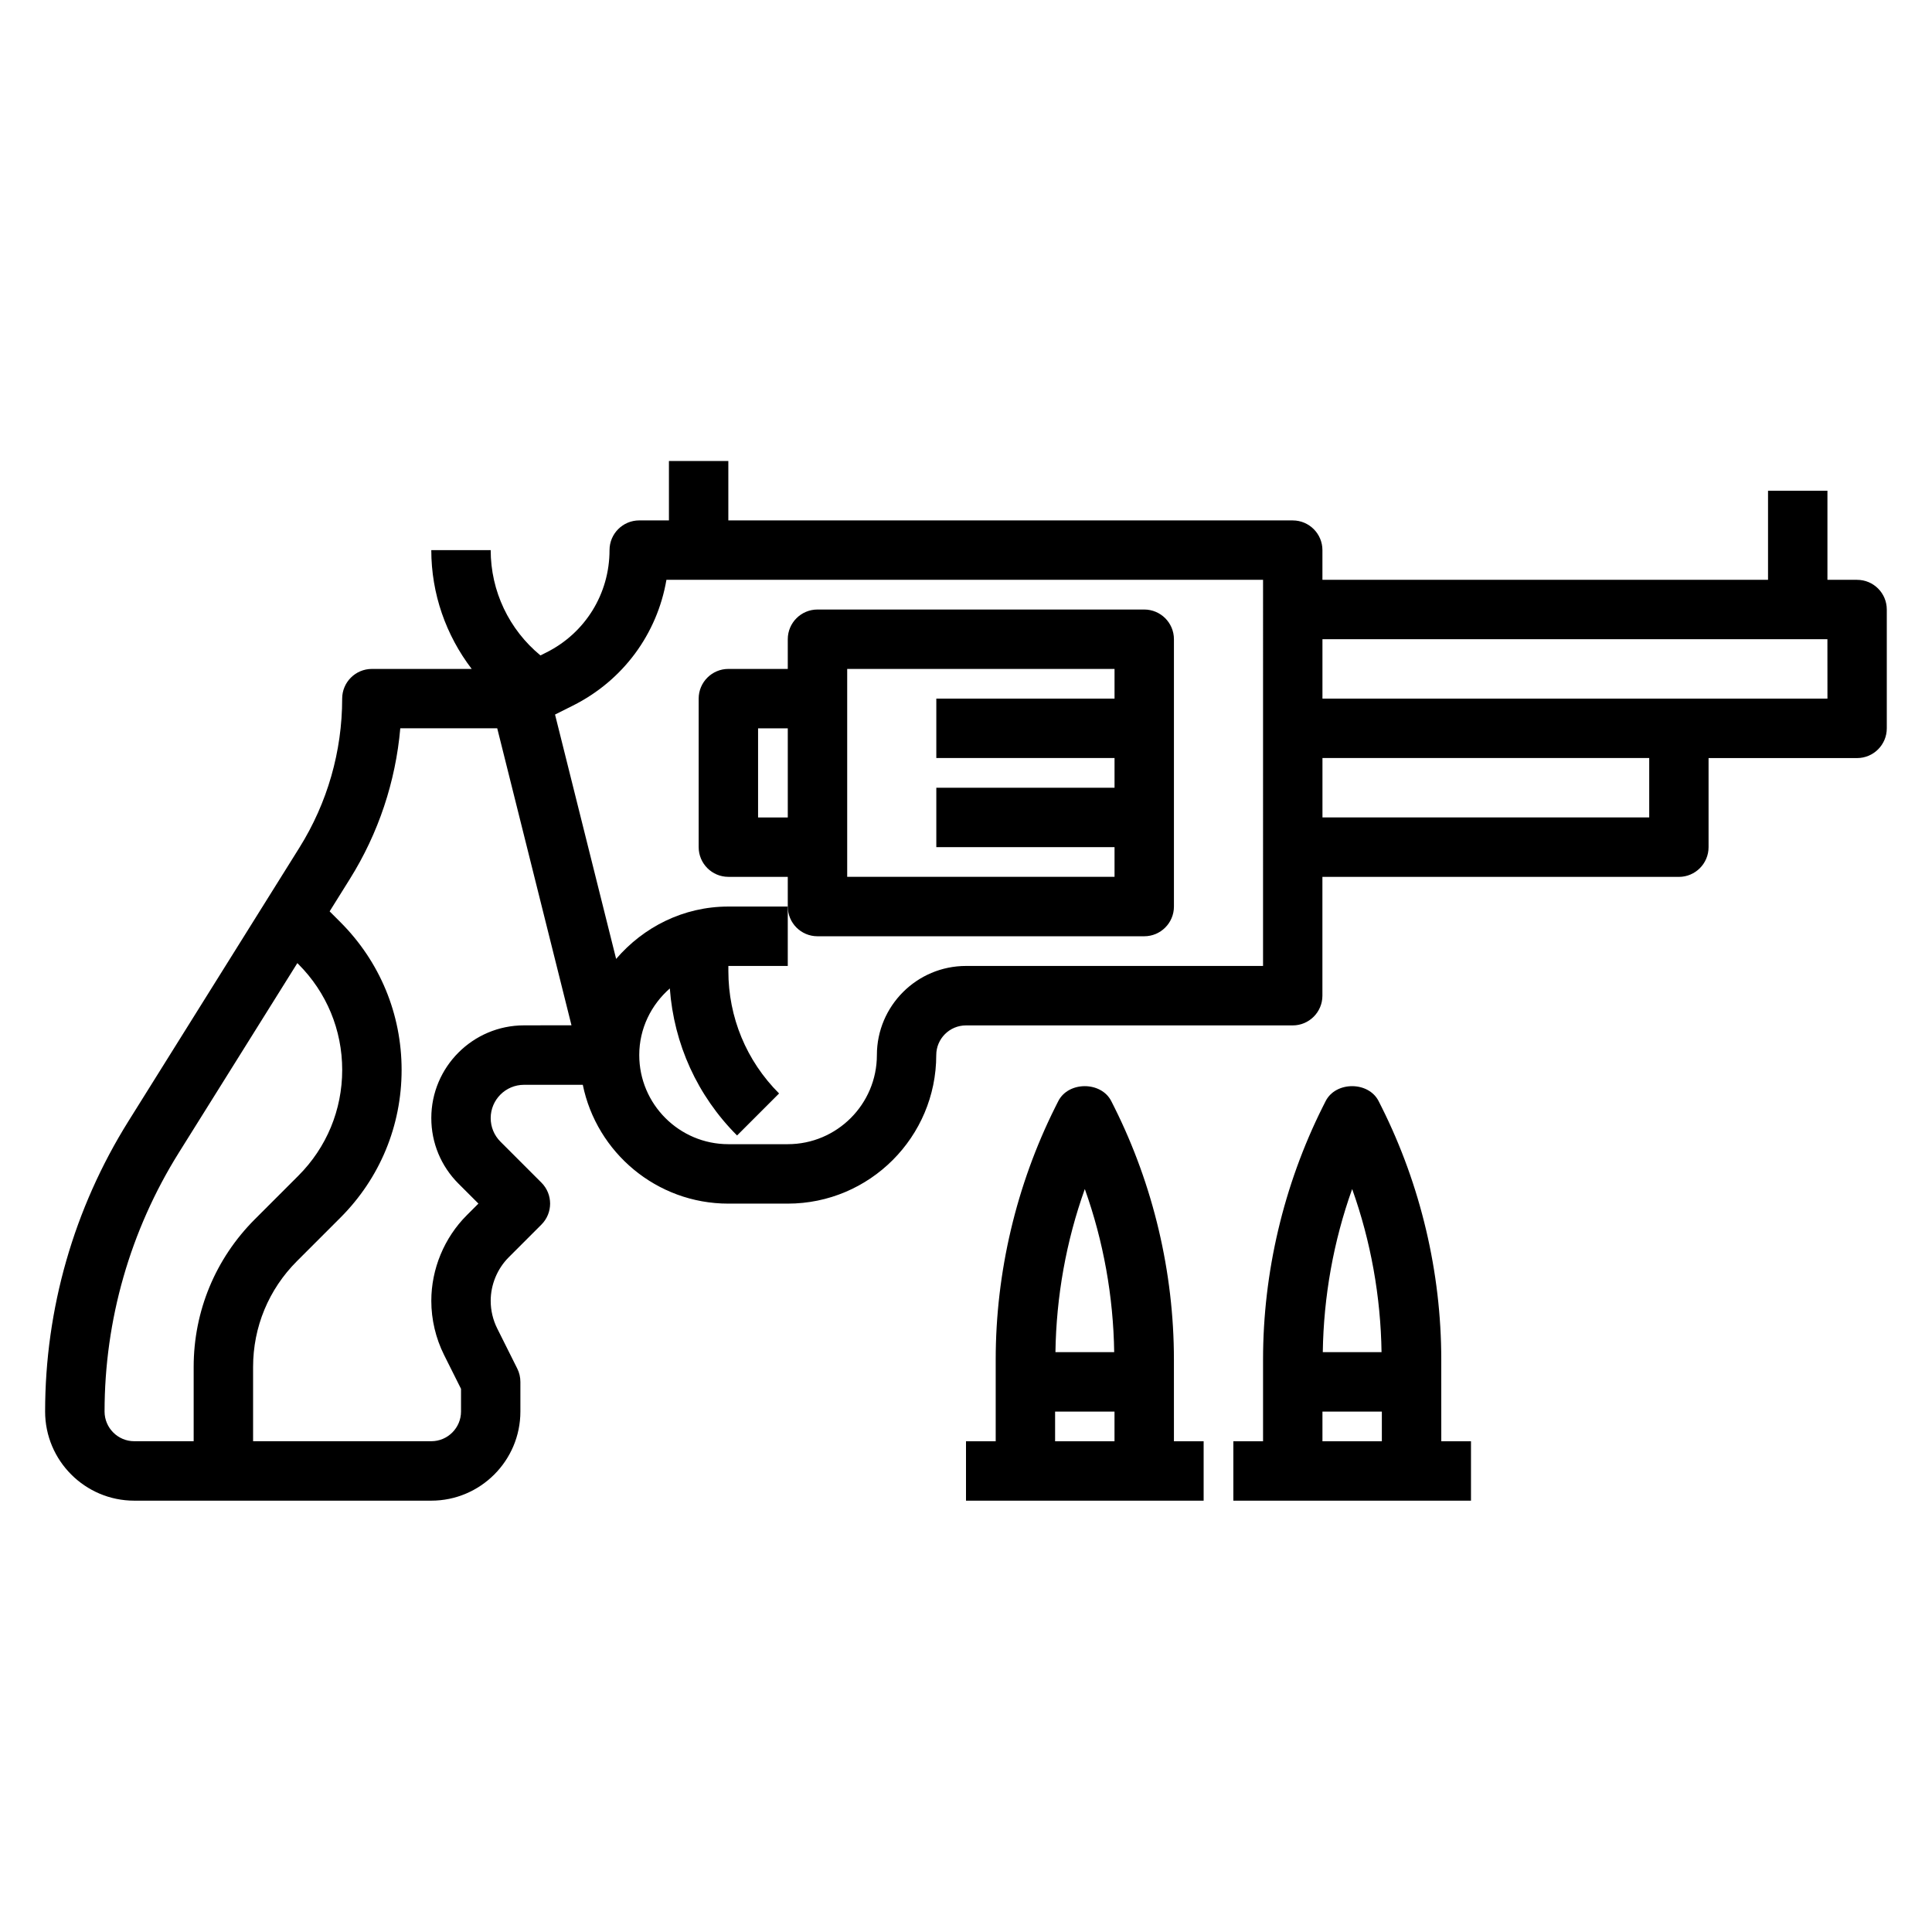
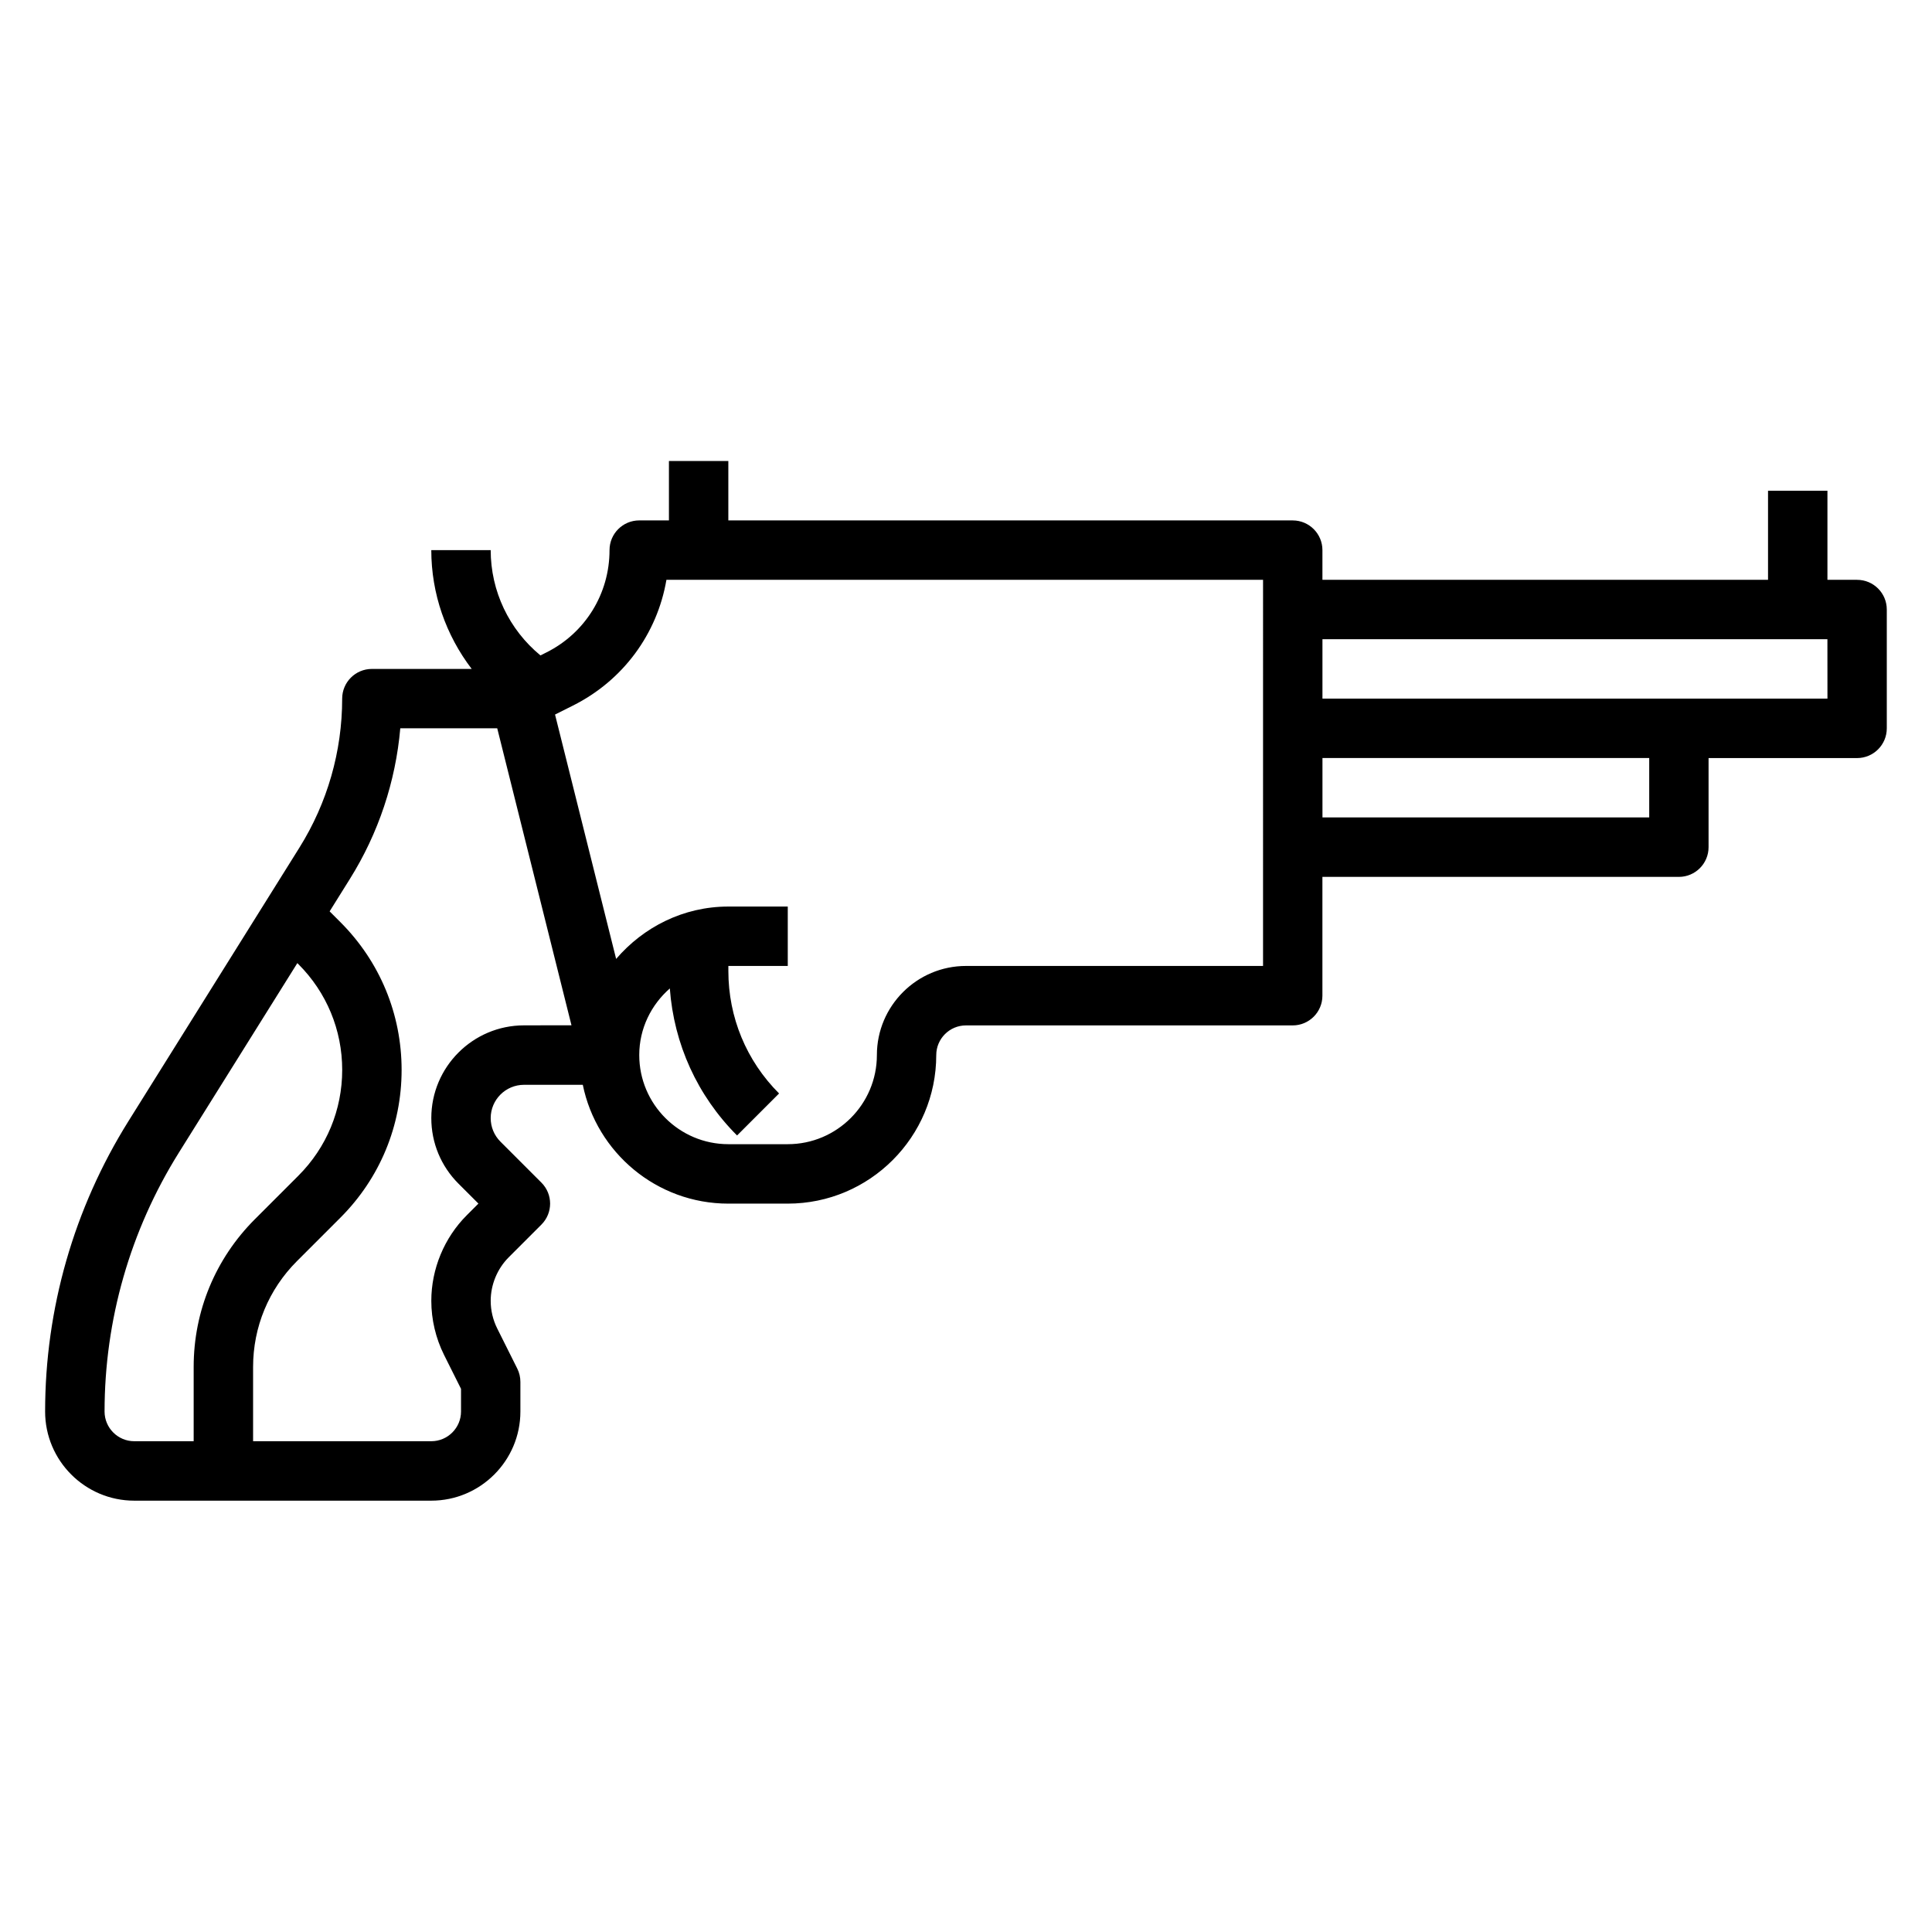
<svg xmlns="http://www.w3.org/2000/svg" fill="#000000" width="800px" height="800px" version="1.1" viewBox="144 144 512 512">
  <g>
-     <path d="m360.64 392.12h86.594c4.344 0 7.871-3.527 7.871-7.871v-70.848c0-4.344-3.527-7.871-7.871-7.871h-86.594c-4.344 0-7.871 3.527-7.871 7.871v7.871h-15.742c-4.344 0-7.871 3.527-7.871 7.871v39.359c0 4.344 3.527 7.871 7.871 7.871h15.742v7.871c0 4.352 3.527 7.875 7.871 7.875zm7.875-70.848h70.848v7.871h-47.23v15.742h47.23v7.871h-47.23v15.742h47.23v7.871h-70.848zm-23.617 39.359v-23.617h7.871v23.617z" />
    <path d="m636.16 297.66h-7.871v-23.617h-15.742v23.617h-118.09v-7.871c0-4.344-3.527-7.871-7.871-7.871l-149.57-0.004v-15.742h-15.742v15.742h-7.871c-4.344 0-7.871 3.527-7.871 7.871 0 11.562-6.422 21.973-16.766 27.137l-1.543 0.77c-8.305-6.848-13.184-17.012-13.184-27.906h-15.742c0 11.578 3.891 22.555 10.707 31.488h-26.453c-4.344 0-7.871 3.527-7.871 7.871 0 13.973-3.914 27.621-11.32 39.469l-45.344 72.547c-14.43 23.094-22.059 49.691-22.059 76.914 0 13.02 10.598 23.617 23.617 23.617h78.719c13.02 0 23.617-10.598 23.617-23.617v-7.871c0-1.219-0.285-2.434-0.828-3.519l-5.312-10.629c-1.133-2.258-1.73-4.793-1.73-7.312 0-4.297 1.746-8.516 4.785-11.555l8.652-8.652c3.078-3.078 3.078-8.055 0-11.133l-10.855-10.855c-1.66-1.664-2.582-3.879-2.582-6.238 0-4.867 3.957-8.824 8.824-8.824h15.586c3.66 17.941 19.555 31.488 38.566 31.488h15.742c21.703 0 39.359-17.656 39.359-39.359 0-4.336 3.535-7.871 7.871-7.871h86.594c4.344 0 7.871-3.527 7.871-7.871v-31.488h94.465c4.344 0 7.871-3.527 7.871-7.871v-23.617h39.359c4.344 0 7.871-3.527 7.871-7.871v-31.488c0.004-4.352-3.523-7.875-7.867-7.875zm-464.45 220.41c0-24.27 6.801-47.98 19.664-68.566l31.426-50.27 0.285 0.285c7.477 7.484 11.602 17.434 11.602 28.023 0 10.586-4.125 20.539-11.609 28.031l-11.531 11.531c-10.457 10.457-16.223 24.367-16.223 39.156v19.68h-15.742c-4.336 0-7.871-3.531-7.871-7.871zm111.16-102.34c-13.547 0-24.57 11.02-24.57 24.57 0 6.566 2.559 12.738 7.195 17.375l5.293 5.289-3.086 3.086c-5.977 5.973-9.402 14.238-9.402 22.684 0 4.953 1.172 9.91 3.387 14.352l4.488 8.969v6.012c0 4.336-3.535 7.871-7.871 7.871h-47.234v-19.68c0-10.586 4.125-20.539 11.609-28.031l11.531-11.531c10.457-10.453 16.219-24.363 16.219-39.156s-5.762-28.703-16.223-39.164l-2.852-2.852 5.359-8.582c7.574-12.113 12.129-25.789 13.367-39.941h25.688l19.68 78.719-12.578 0.004zm195.85-15.742h-78.719c-13.02 0-23.617 10.598-23.617 23.617 0 13.02-10.598 23.617-23.617 23.617h-15.742c-13.02 0-23.617-10.598-23.617-23.617 0-7.055 3.172-13.328 8.102-17.656 1.086 14.719 7.281 28.426 17.82 38.965l11.133-11.133c-8.668-8.668-13.438-20.184-13.438-32.449v-1.344h15.742v-15.742h-15.742c-11.934 0-22.523 5.457-29.742 13.879l-16.191-64.762 4.715-2.363c13.32-6.66 22.363-19.027 24.805-33.348h158.11zm102.34-39.363h-86.594v-15.742h86.594zm47.234-31.488h-133.83v-15.742h133.82z" />
-     <path d="m455.1 504.3c0-23.105-5.465-46.23-15.793-66.887l-0.789-1.566c-2.668-5.336-11.414-5.336-14.082 0l-0.789 1.566c-10.316 20.652-15.777 43.781-15.777 66.887v21.652h-7.871v15.742h62.977v-15.742h-7.871zm-23.613-45.195c4.953 13.855 7.566 28.527 7.785 43.234h-15.57c0.219-14.707 2.824-29.379 7.785-43.234zm-7.875 58.977h15.742v7.871h-15.742z" />
-     <path d="m525.95 504.3c0-23.105-5.465-46.23-15.793-66.887l-0.789-1.566c-2.668-5.336-11.414-5.336-14.082 0l-0.789 1.566c-10.312 20.652-15.777 43.781-15.777 66.887v21.652h-7.871v15.742h62.977v-15.742h-7.871zm-23.613-45.195c4.953 13.855 7.566 28.527 7.785 43.234h-15.57c0.219-14.707 2.824-29.379 7.785-43.234zm-7.875 58.977h15.742v7.871h-15.742z" />
  </g>
</svg>